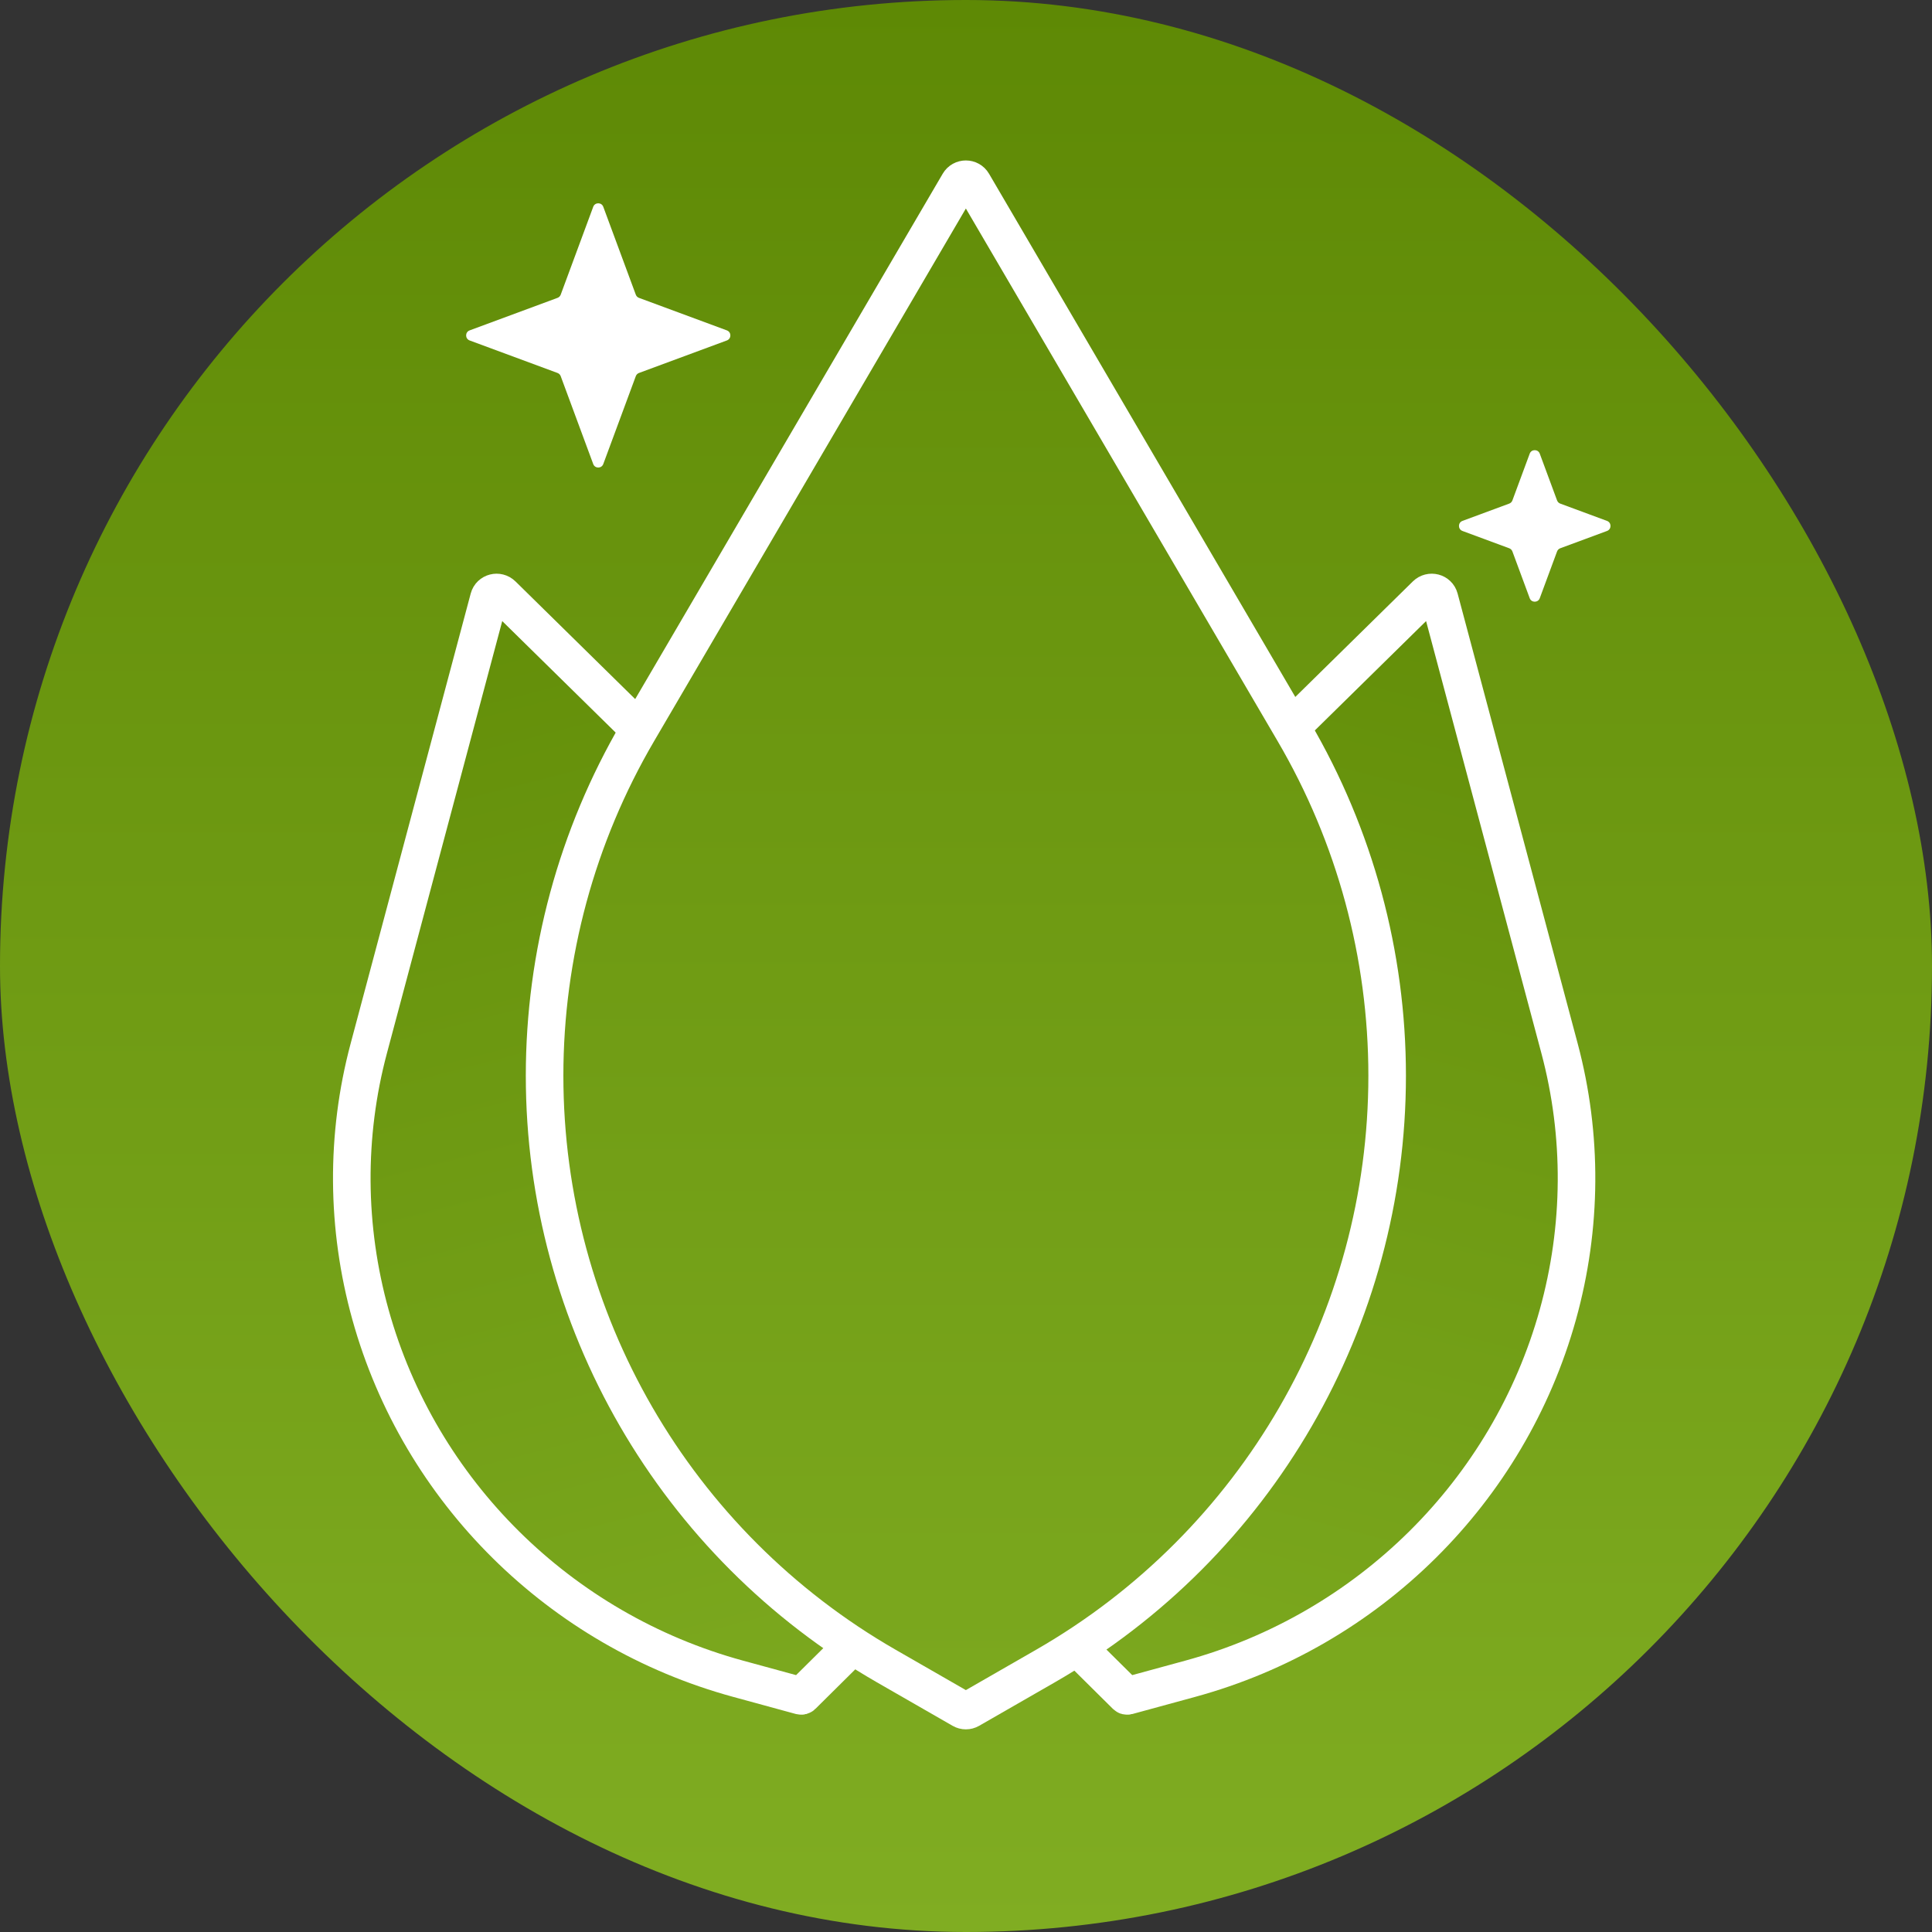
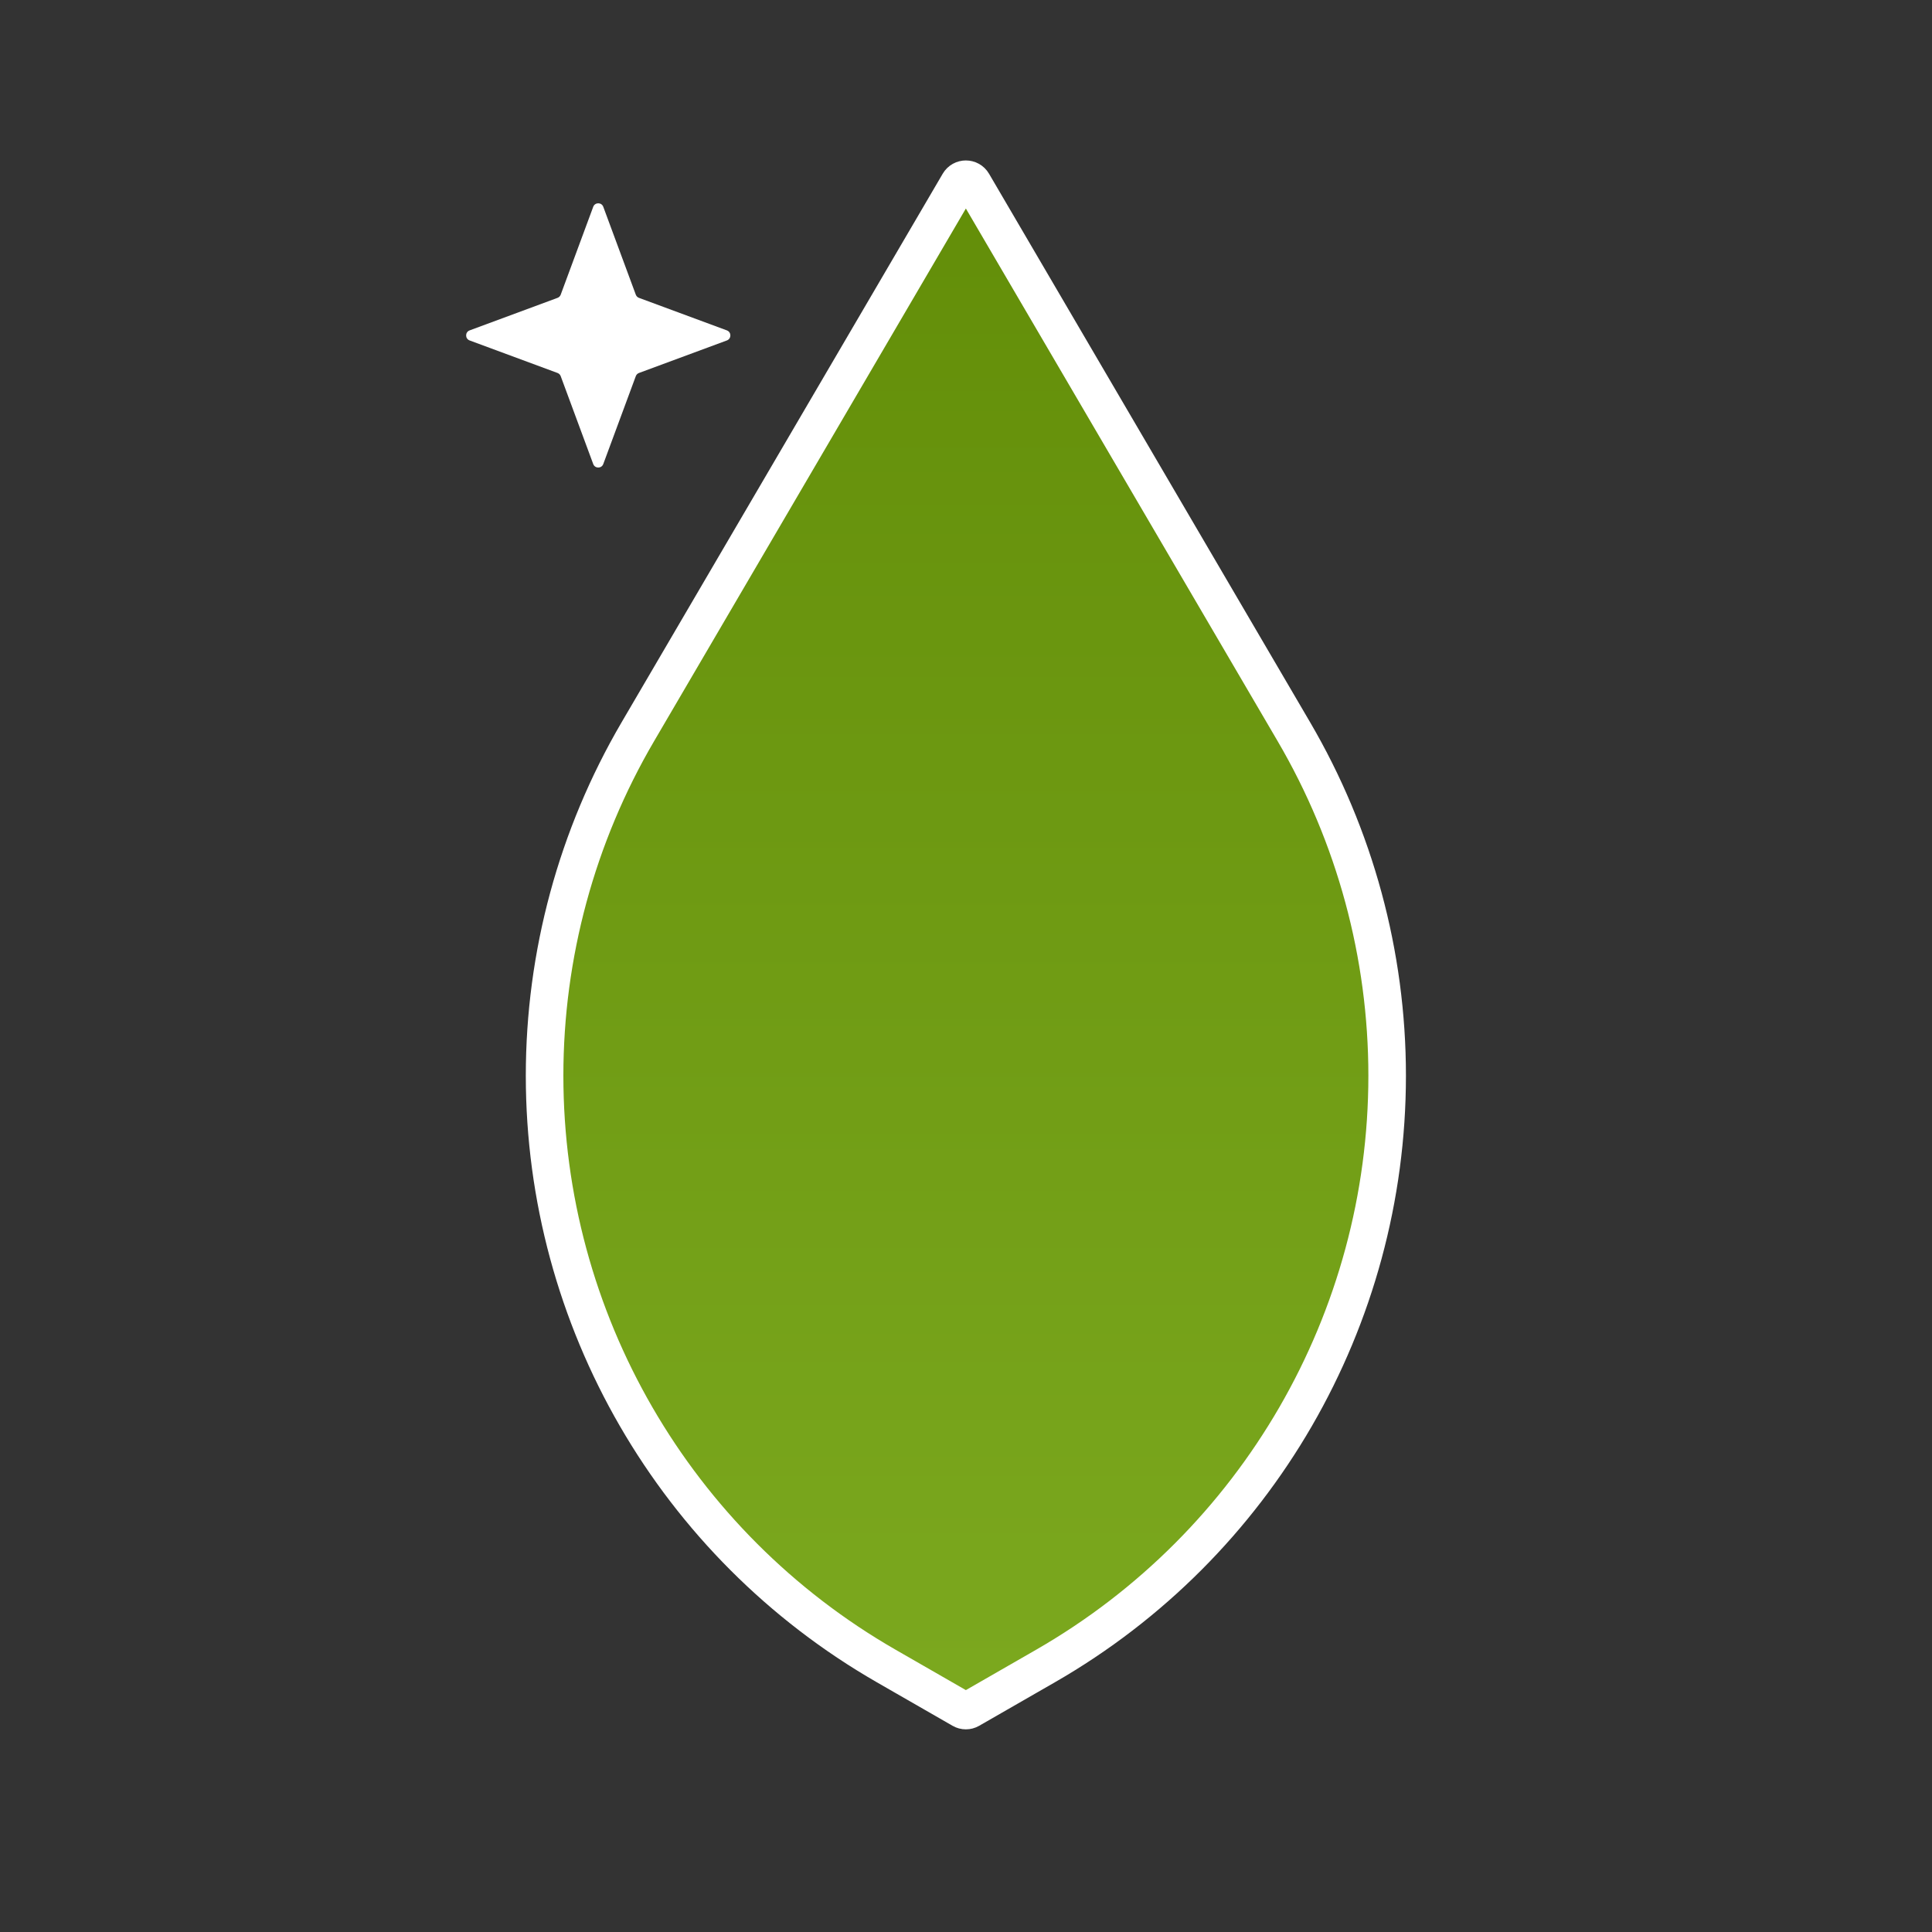
<svg xmlns="http://www.w3.org/2000/svg" width="360" height="360" viewBox="0 0 360 360" fill="none">
  <rect x="0" y="0" width="360" height="360" fill="#333333" stroke="none" />
-   <rect width="360" height="360" rx="180" fill="url(#paint0_linear_139_53)" />
-   <path d="M69.035 244.977C64.501 228.687 64.39 211.569 68.713 195.367L91.094 111.489C91.387 110.388 92.777 110.029 93.604 110.842L156.546 172.708C168.704 184.658 177.498 199.537 182.031 215.826C191.19 248.734 182.009 283.694 157.947 307.54L149.469 315.941C149.406 316.004 149.314 316.027 149.228 316.004L137.522 312.809C104.3 303.741 78.193 277.884 69.035 244.977Z" fill="url(#paint1_linear_139_53)" stroke="white" stroke-width="7" />
-   <path d="M177.283 215.826C181.816 199.537 190.61 184.658 202.768 172.708L265.71 110.842C266.537 110.029 267.927 110.388 268.221 111.489L290.601 195.367C294.924 211.569 294.813 228.687 290.28 244.977C281.121 277.884 255.014 303.741 221.792 312.809L210.087 316.004C210 316.027 209.908 316.004 209.845 315.942L201.367 307.54C177.305 283.694 168.124 248.734 177.283 215.826Z" fill="url(#paint2_linear_139_53)" stroke="white" stroke-width="7" />
  <path d="M101.476 200.436C101.476 177.908 107.474 155.787 118.854 136.346L178.681 34.14C179.26 33.15 180.691 33.15 181.27 34.14L241.097 136.346C252.477 155.787 258.476 177.908 258.476 200.436C258.476 245.853 234.197 287.806 194.818 310.435L180.7 318.547C180.251 318.805 179.7 318.805 179.252 318.547L165.133 310.435C125.754 287.806 101.476 245.853 101.476 200.436Z" fill="url(#paint3_linear_139_53)" stroke="white" stroke-width="7" />
  <path d="M110.538 38.535C110.86 37.664 112.091 37.664 112.413 38.535L118.473 54.911C118.575 55.185 118.791 55.401 119.064 55.502L135.441 61.562C136.312 61.884 136.312 63.116 135.441 63.438L119.064 69.498C118.791 69.599 118.575 69.815 118.473 70.089L112.413 86.466C112.091 87.336 110.86 87.336 110.538 86.466L104.478 70.089C104.376 69.815 104.161 69.599 103.887 69.498L87.51 63.438C86.639 63.116 86.639 61.884 87.51 61.562L103.887 55.502C104.161 55.401 104.376 55.185 104.478 54.911L110.538 38.535Z" fill="white" />
-   <path d="M285.038 84.534C285.36 83.664 286.591 83.664 286.913 84.534L290.137 93.247C290.239 93.521 290.455 93.737 290.728 93.838L299.441 97.062C300.312 97.384 300.312 98.616 299.441 98.938L290.728 102.162C290.455 102.263 290.239 102.479 290.137 102.753L286.913 111.465C286.591 112.336 285.36 112.336 285.038 111.465L281.814 102.753C281.712 102.479 281.497 102.263 281.223 102.162L272.51 98.938C271.639 98.616 271.639 97.384 272.51 97.062L281.223 93.838C281.497 93.737 281.712 93.521 281.814 93.247L285.038 84.534Z" fill="white" />
  <defs>
    <linearGradient id="paint0_linear_139_53" x1="180" y1="0" x2="180" y2="360" gradientUnits="userSpaceOnUse">
      <stop stop-color="#5E8905" />
      <stop offset="1" stop-color="#80AD22" />
    </linearGradient>
    <linearGradient id="paint1_linear_139_53" x1="89.887" y1="102.322" x2="146.302" y2="321.006" gradientUnits="userSpaceOnUse">
      <stop stop-color="#628D08" />
      <stop offset="1" stop-color="#7CA91F" />
    </linearGradient>
    <linearGradient id="paint2_linear_139_53" x1="269.427" y1="102.322" x2="213.012" y2="321.006" gradientUnits="userSpaceOnUse">
      <stop stop-color="#628D08" />
      <stop offset="1" stop-color="#7CA91F" />
    </linearGradient>
    <linearGradient id="paint3_linear_139_53" x1="179.976" y1="25" x2="179.976" y2="323" gradientUnits="userSpaceOnUse">
      <stop stop-color="#628D08" />
      <stop offset="1" stop-color="#7CA91F" />
    </linearGradient>
  </defs>
</svg>